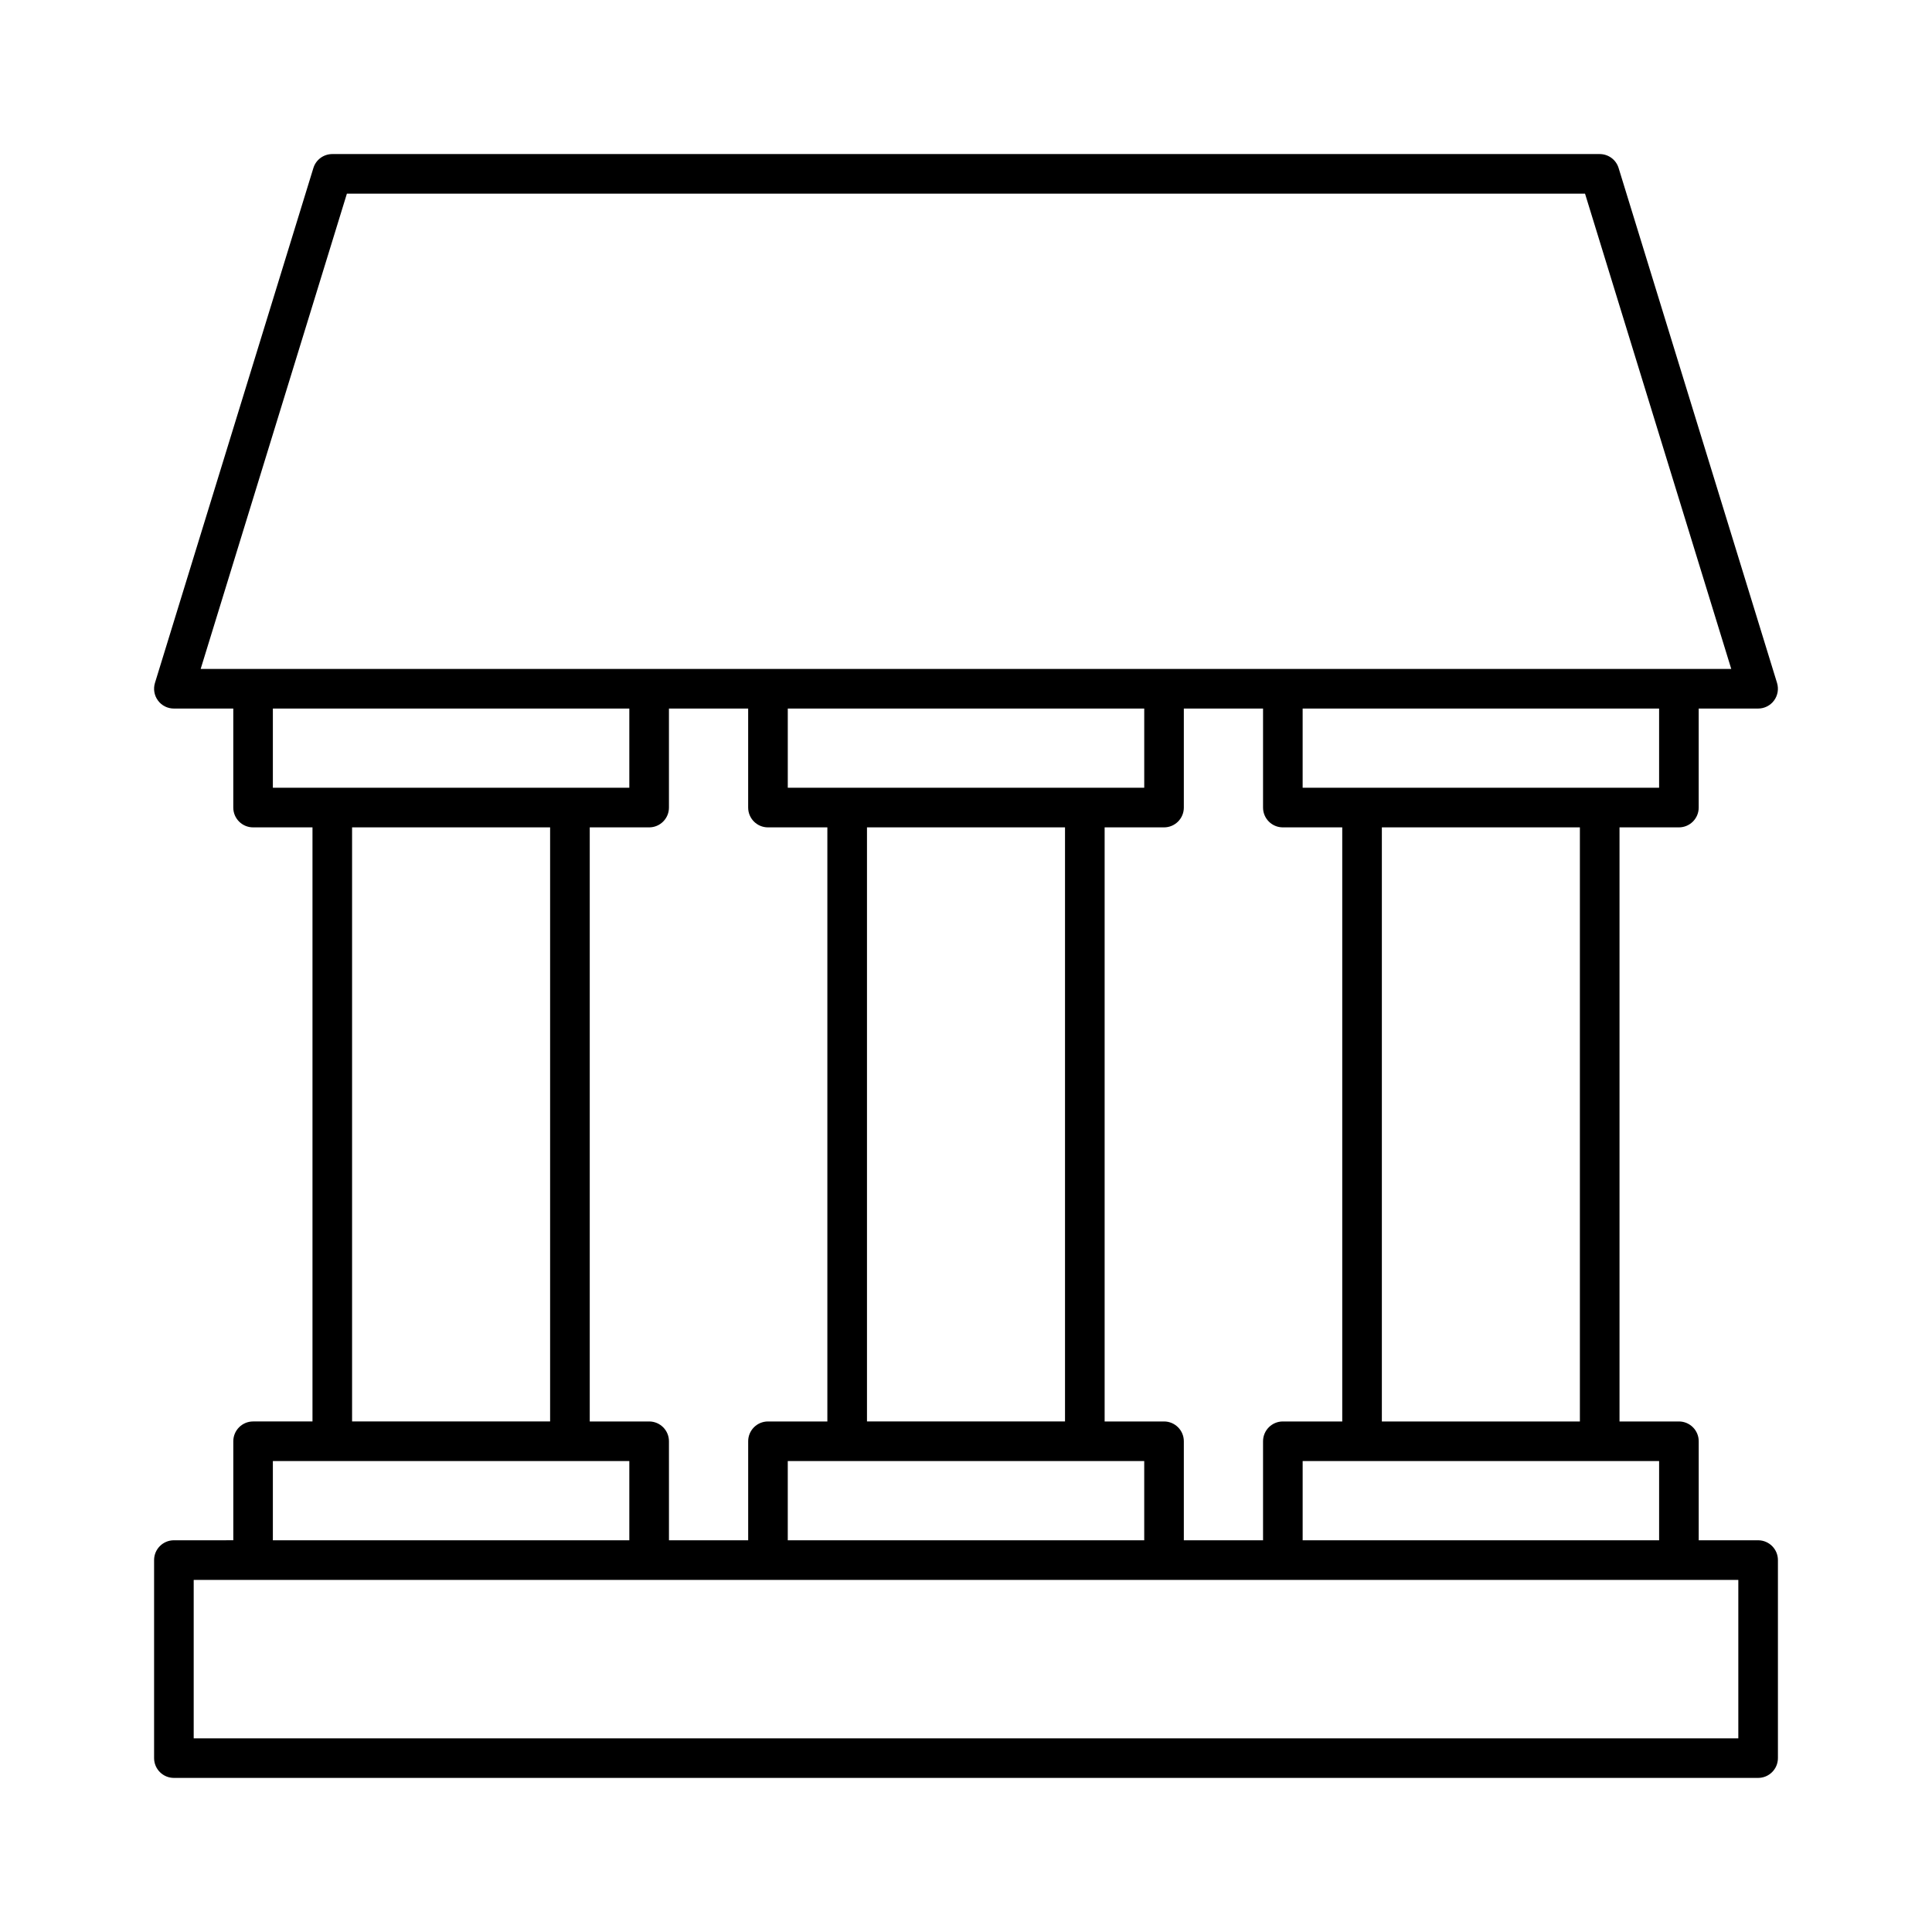
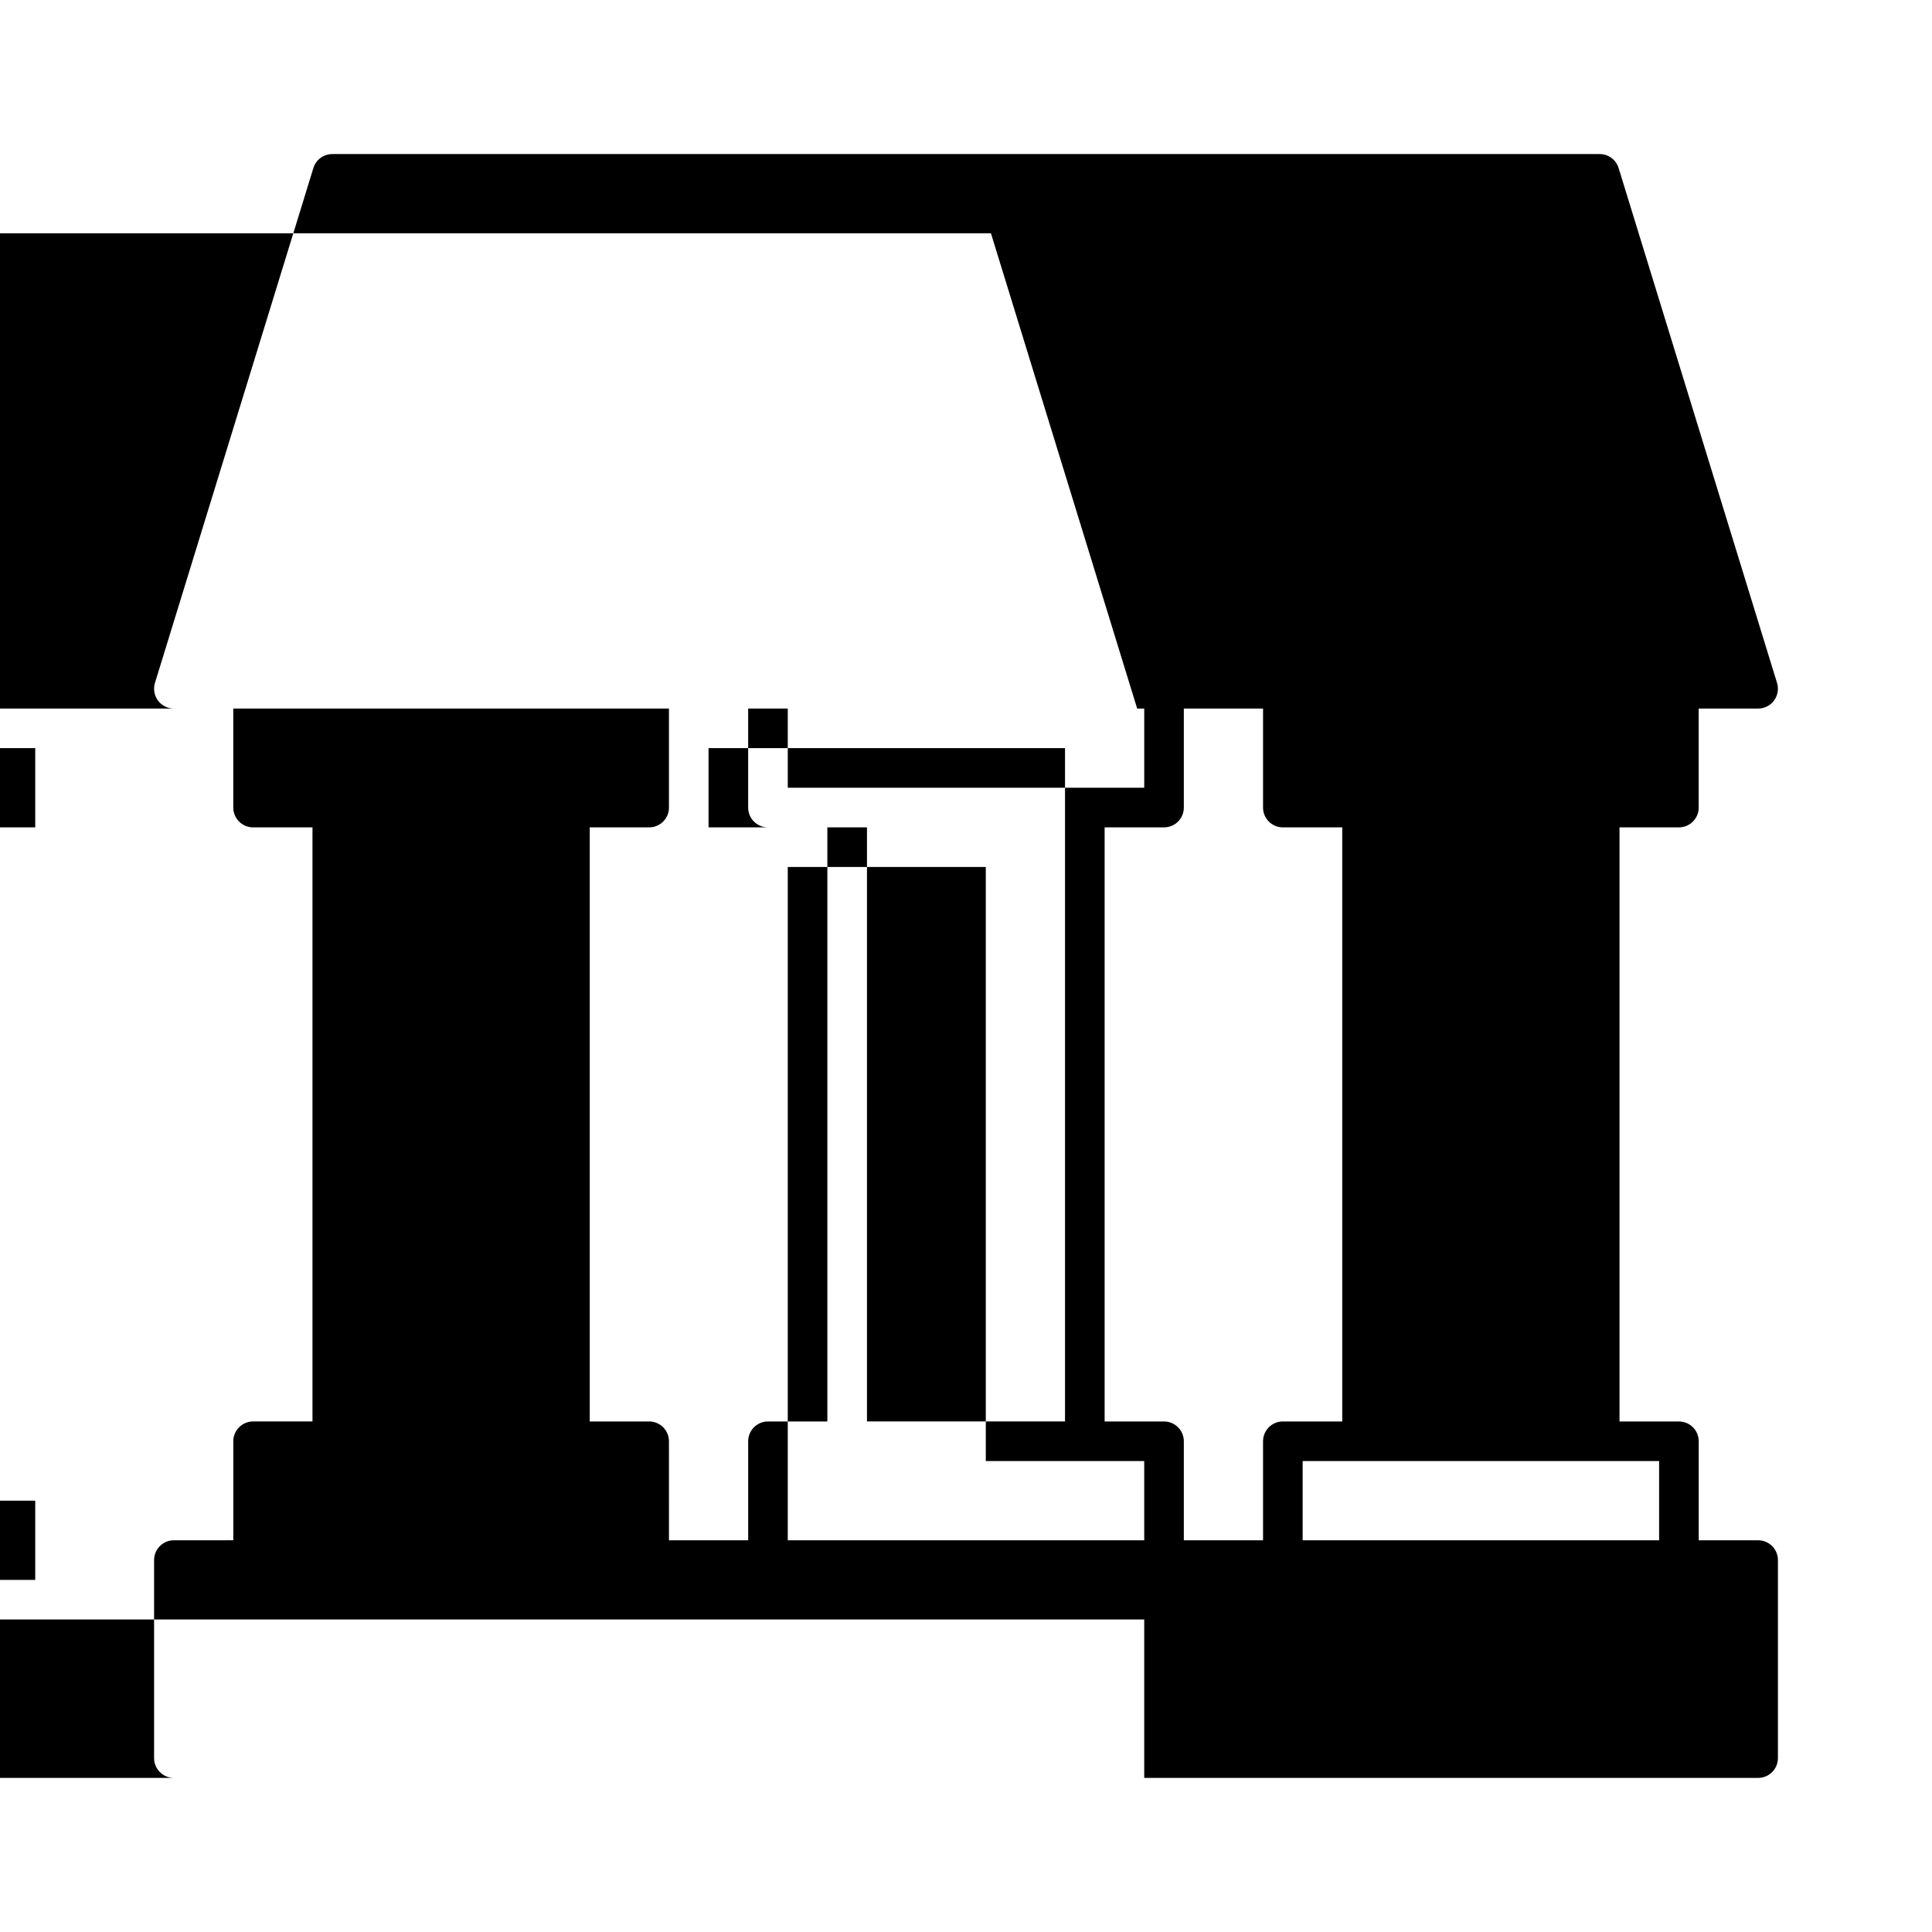
<svg xmlns="http://www.w3.org/2000/svg" fill="#000000" width="800px" height="800px" version="1.1" viewBox="144 144 512 512">
-   <path d="m609.92 552.19h-15.742v-26.242c0-2.898-2.352-5.246-5.246-5.246h-15.742v-157.44h15.738c2.898 0 5.246-2.352 5.246-5.246v-26.238l15.746-0.004c1.668 0 3.234-0.789 4.219-2.129 0.988-1.332 1.281-3.066 0.797-4.66l-41.984-136.45c-0.668-2.203-2.703-3.707-5.016-3.707h-335.87c-2.309 0-4.344 1.5-5.016 3.707l-41.984 136.45c-0.484 1.586-0.199 3.316 0.797 4.66 0.984 1.344 2.551 2.129 4.219 2.129h15.742v26.242c0 2.898 2.352 5.246 5.246 5.246h15.742v157.44h-15.738c-2.898 0-5.246 2.352-5.246 5.246v26.238l-15.746 0.004c-2.898 0-5.246 2.352-5.246 5.246v52.48c0 2.898 2.352 5.246 5.246 5.246h419.84c2.898 0 5.246-2.352 5.246-5.246v-52.48c0.004-2.894-2.348-5.246-5.246-5.246zm-26.238-20.992v20.992h-94.465v-20.992zm-131.2-10.496h-15.742v-157.44h15.742c2.898 0 5.246-2.352 5.246-5.246v-26.238h20.992v26.238c0 2.898 2.352 5.246 5.246 5.246h15.742v157.44h-15.742c-2.898 0-5.246 2.352-5.246 5.246v26.238h-20.992v-26.238c0-2.894-2.352-5.246-5.246-5.246zm-136.45 0h-15.742v-157.44h15.742c2.898 0 5.246-2.352 5.246-5.246v-26.238h20.992v26.238c0 2.898 2.352 5.246 5.246 5.246h15.742v157.44h-15.738c-2.898 0-5.246 2.352-5.246 5.246v26.238h-20.992l-0.004-26.238c0-2.894-2.352-5.246-5.246-5.246zm52.48-167.94h-15.742v-20.992h94.465v20.992zm57.727 10.496v157.44h-52.48v-157.44zm-73.473 167.94h94.465v20.992h-94.465zm157.44-10.496v-157.44h52.48v157.44zm73.473-167.94h-94.465v-20.992h94.465zm-386.5-31.488 38.75-125.95h328.12l38.75 125.95zm19.133 31.488v-20.992h94.465v20.992zm73.473 10.496v157.44h-52.48v-157.44zm-73.473 167.94h94.465v20.992h-94.465zm388.36 73.473h-409.34v-41.984h409.34z" />
+   <path d="m609.92 552.19h-15.742v-26.242c0-2.898-2.352-5.246-5.246-5.246h-15.742v-157.44h15.738c2.898 0 5.246-2.352 5.246-5.246v-26.238l15.746-0.004c1.668 0 3.234-0.789 4.219-2.129 0.988-1.332 1.281-3.066 0.797-4.66l-41.984-136.45c-0.668-2.203-2.703-3.707-5.016-3.707h-335.87c-2.309 0-4.344 1.5-5.016 3.707l-41.984 136.45c-0.484 1.586-0.199 3.316 0.797 4.66 0.984 1.344 2.551 2.129 4.219 2.129h15.742v26.242c0 2.898 2.352 5.246 5.246 5.246h15.742v157.44h-15.738c-2.898 0-5.246 2.352-5.246 5.246v26.238l-15.746 0.004c-2.898 0-5.246 2.352-5.246 5.246v52.48c0 2.898 2.352 5.246 5.246 5.246h419.84c2.898 0 5.246-2.352 5.246-5.246v-52.48c0.004-2.894-2.348-5.246-5.246-5.246zm-26.238-20.992v20.992h-94.465v-20.992zm-131.2-10.496h-15.742v-157.44h15.742c2.898 0 5.246-2.352 5.246-5.246v-26.238h20.992v26.238c0 2.898 2.352 5.246 5.246 5.246h15.742v157.44h-15.742c-2.898 0-5.246 2.352-5.246 5.246v26.238h-20.992v-26.238c0-2.894-2.352-5.246-5.246-5.246zm-136.45 0h-15.742v-157.44h15.742c2.898 0 5.246-2.352 5.246-5.246v-26.238h20.992v26.238c0 2.898 2.352 5.246 5.246 5.246h15.742v157.44h-15.738c-2.898 0-5.246 2.352-5.246 5.246v26.238h-20.992l-0.004-26.238c0-2.894-2.352-5.246-5.246-5.246zm52.48-167.94h-15.742v-20.992h94.465v20.992zm57.727 10.496v157.44h-52.48v-157.44zm-73.473 167.94h94.465v20.992h-94.465zv-157.44h52.48v157.44zm73.473-167.94h-94.465v-20.992h94.465zm-386.5-31.488 38.75-125.95h328.12l38.75 125.95zm19.133 31.488v-20.992h94.465v20.992zm73.473 10.496v157.44h-52.48v-157.44zm-73.473 167.94h94.465v20.992h-94.465zm388.36 73.473h-409.34v-41.984h409.34z" />
</svg>